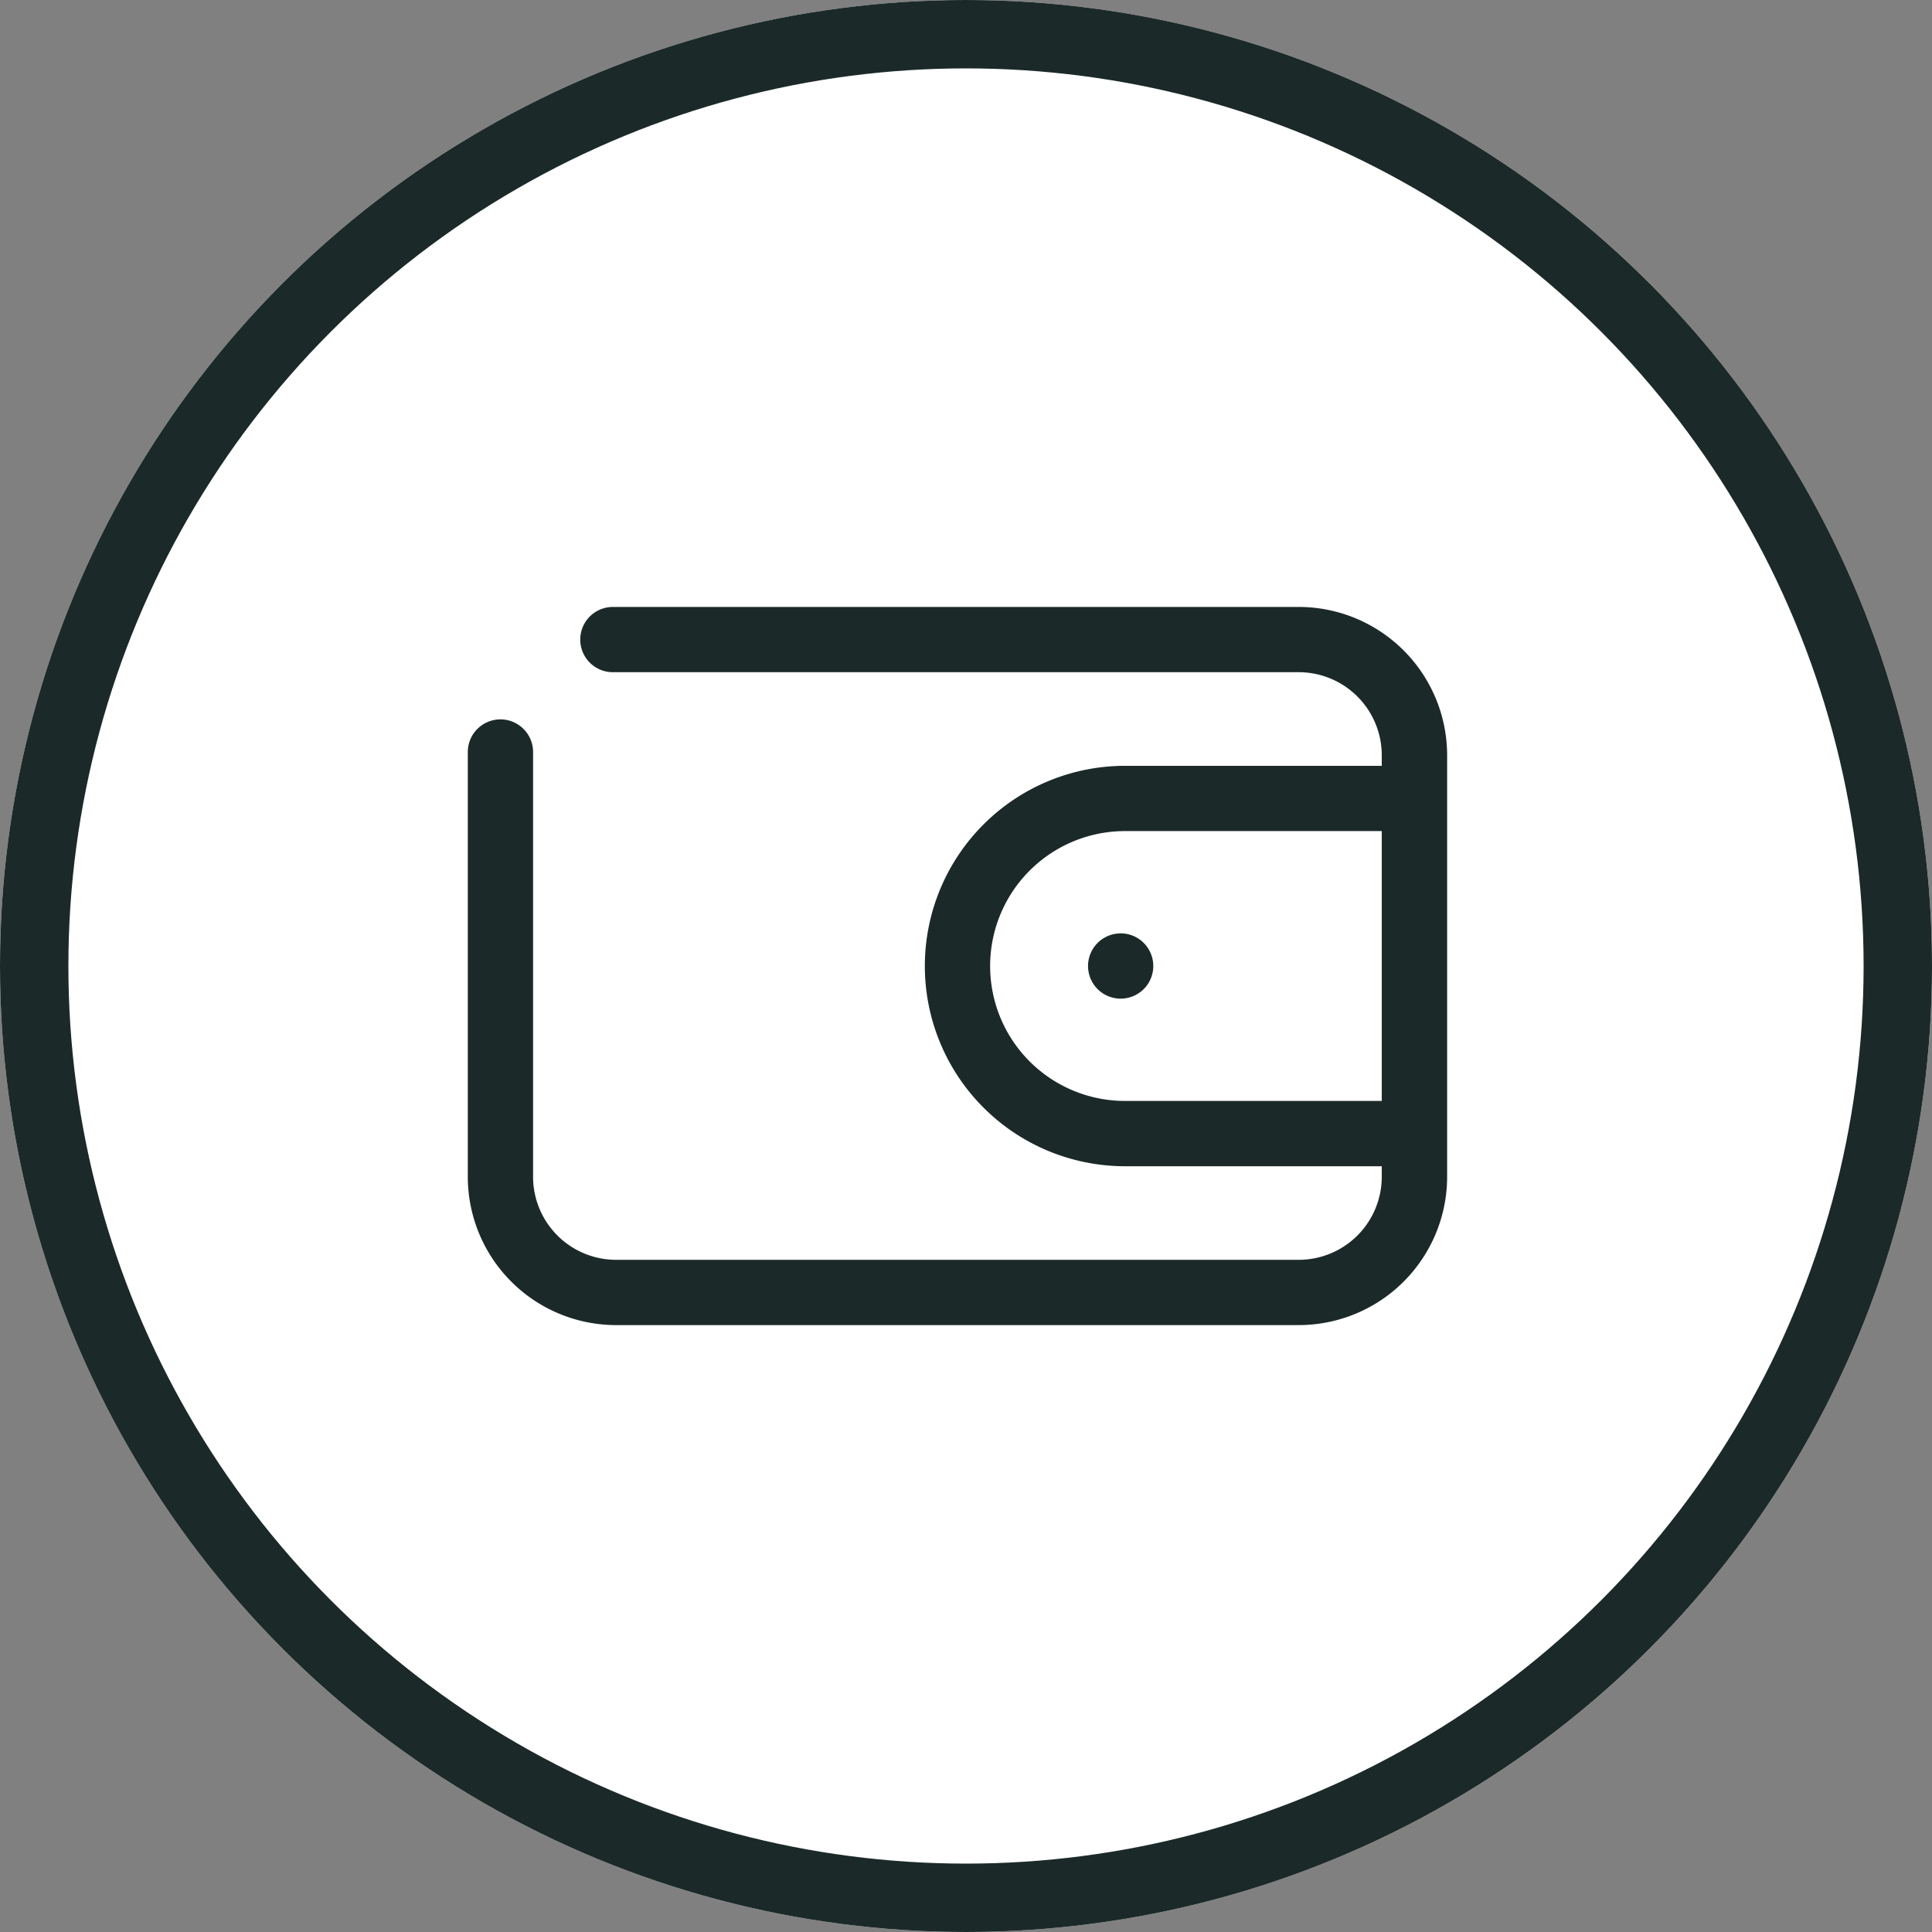
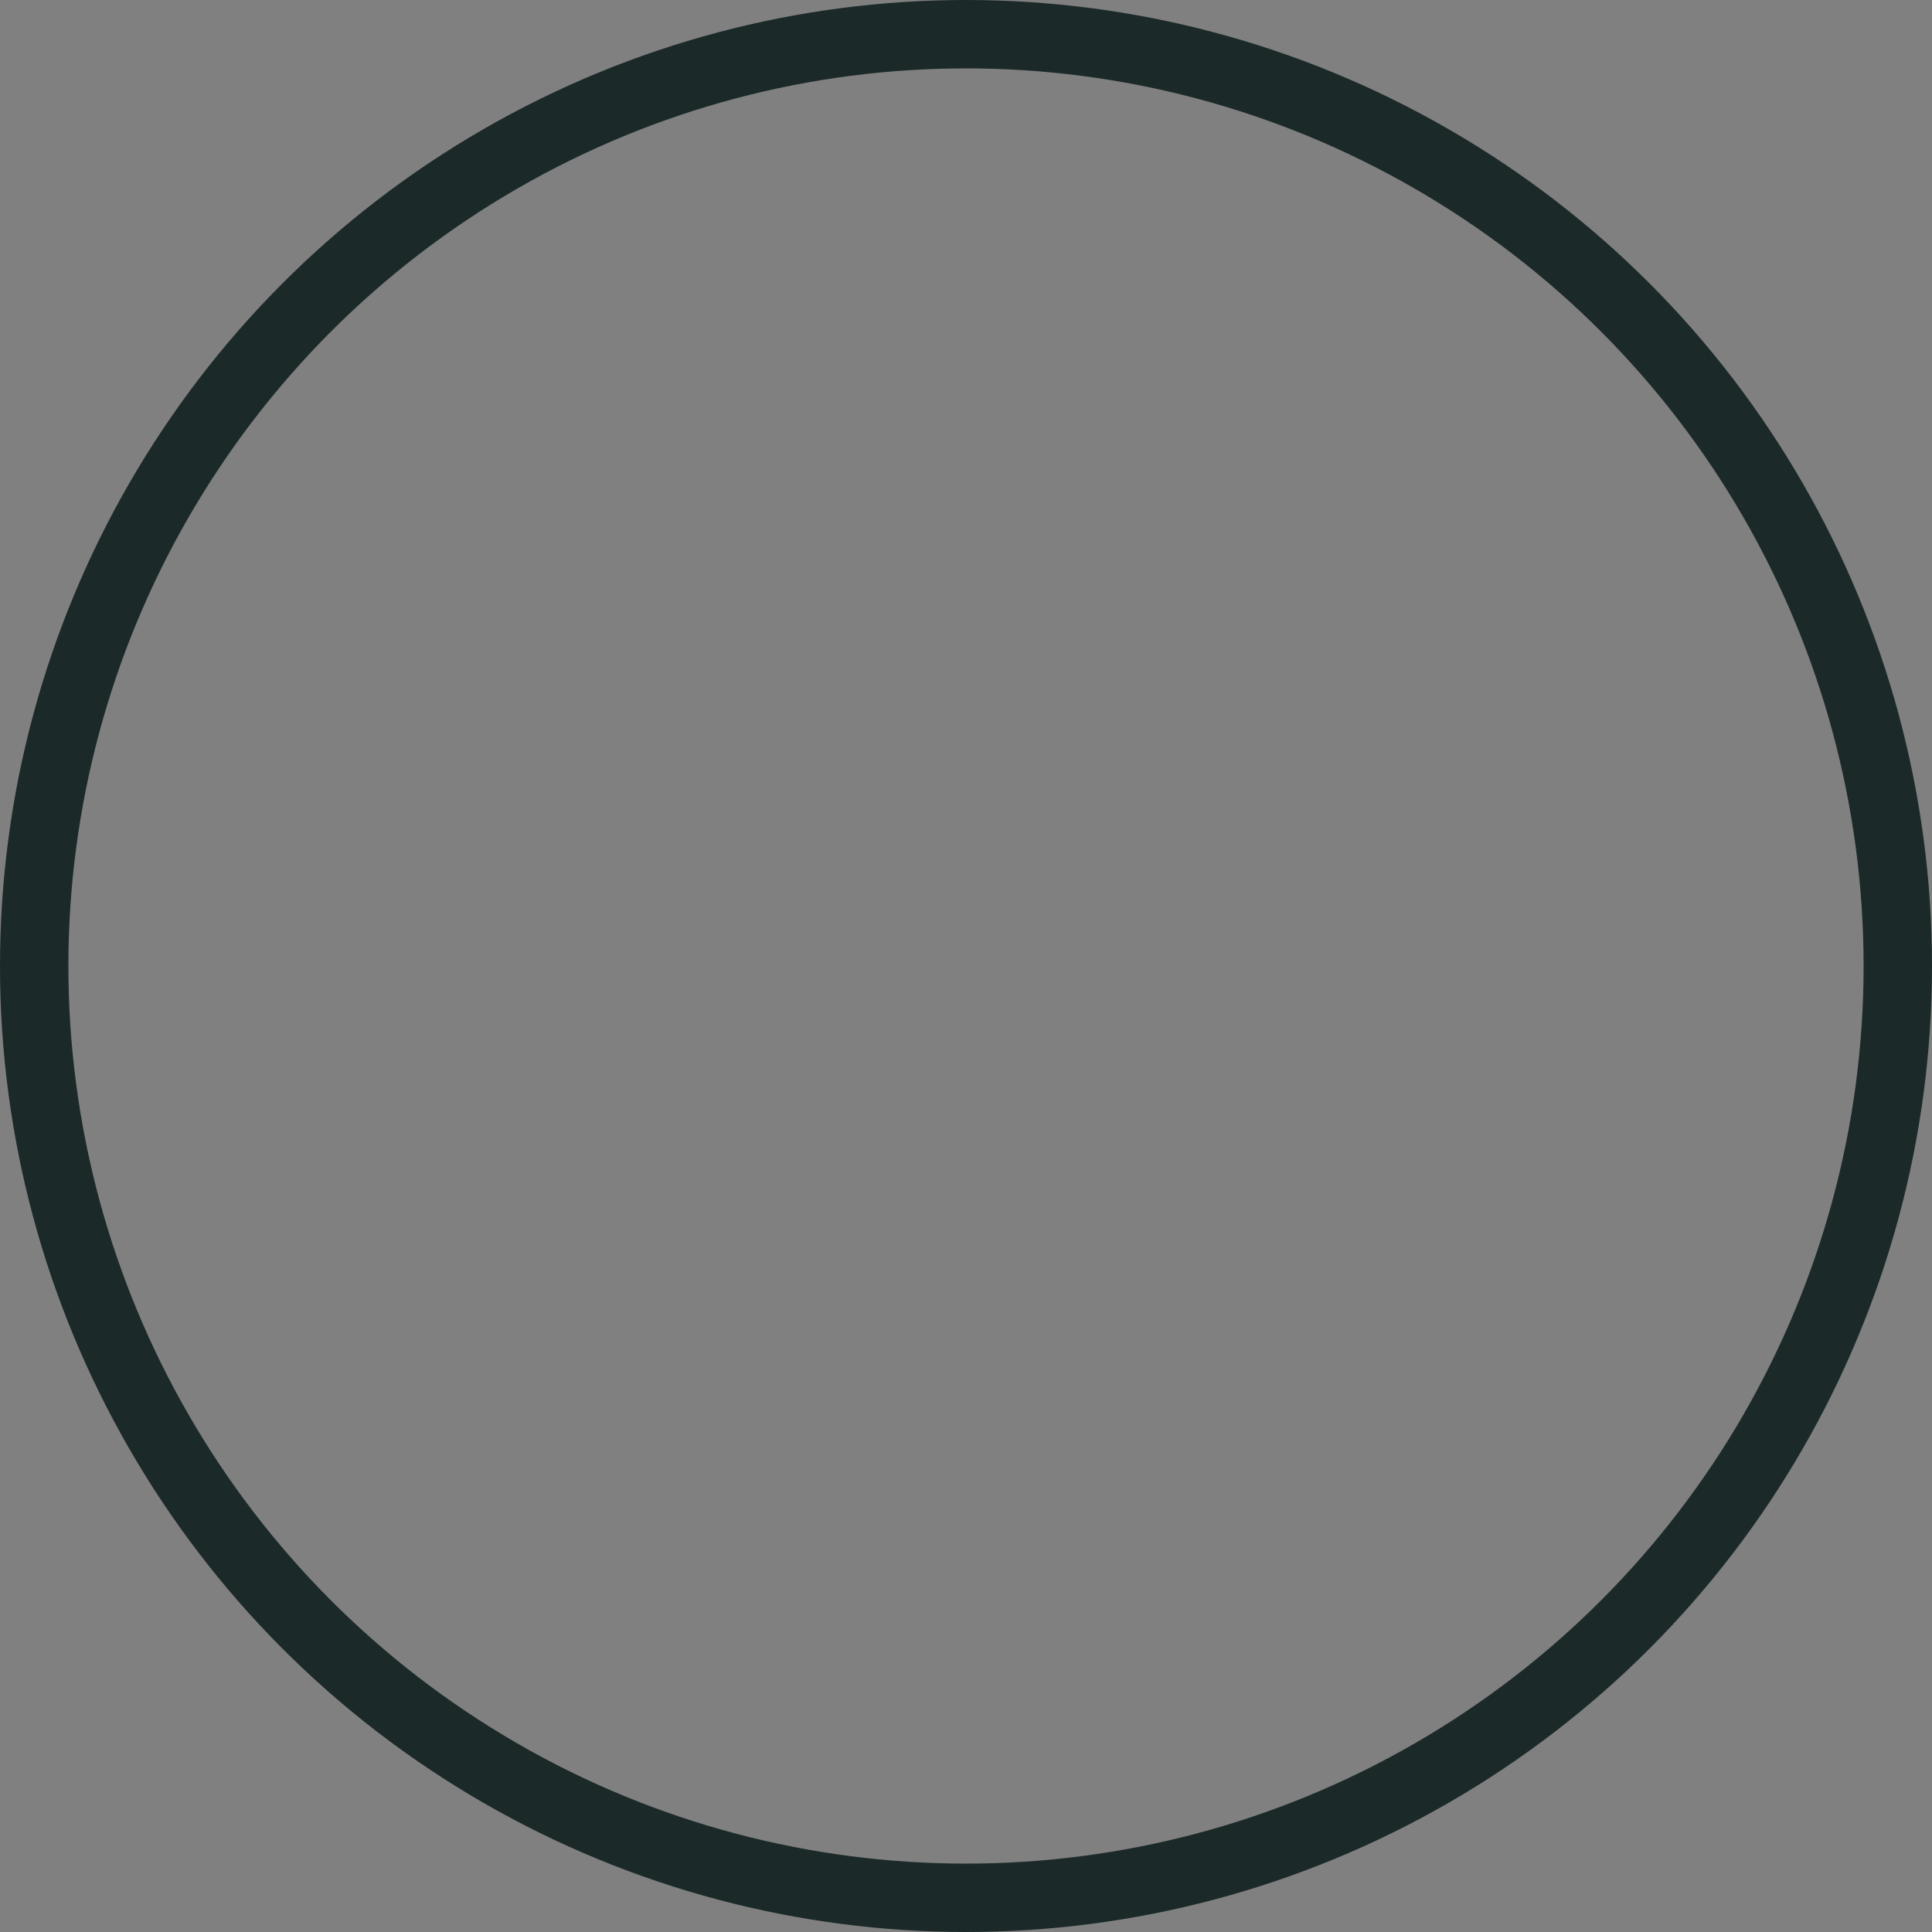
<svg xmlns="http://www.w3.org/2000/svg" width="113" height="113" viewBox="0 0 113 113">
  <rect x="0" y="0" width="113" height="113" fill="#808080" stroke="none" />
  <g id="Group_65" data-name="Group 65" transform="translate(-1401 -1647)">
    <g id="Ellipse_6" data-name="Ellipse 6" transform="translate(1401 1647)" fill="#fff" stroke="#1c2929" stroke-width="4">
-       <circle cx="56.5" cy="56.5" r="56.5" stroke="none" />
      <circle cx="56.5" cy="56.5" r="54.5" fill="none" />
    </g>
    <g id="Layer_x0020_1" transform="translate(1411.941 1634.33)">
-       <path id="Path_8" data-name="Path 8" d="M54.862,77.063a7.892,7.892,0,1,1,0-15.784H69.876V77.063H54.862Zm-.257-9.8a1.908,1.908,0,1,0,1.908,1.908A1.911,1.911,0,0,0,54.6,67.26ZM65.024,48.17H24.905a1.908,1.908,0,1,0,0,3.816H65.024a4.86,4.86,0,0,1,4.852,4.86v.616H54.862a11.71,11.71,0,1,0,0,23.42H69.876V81.5a4.859,4.859,0,0,1-4.852,4.855H25.09A4.859,4.859,0,0,1,20.238,81.5V56.655a1.909,1.909,0,1,0-3.818,0V81.5a8.68,8.68,0,0,0,8.67,8.673H65.024A8.682,8.682,0,0,0,73.7,81.5V56.845A8.683,8.683,0,0,0,65.024,48.17Z" fill="#1c2929" />
-     </g>
+       </g>
  </g>
</svg>